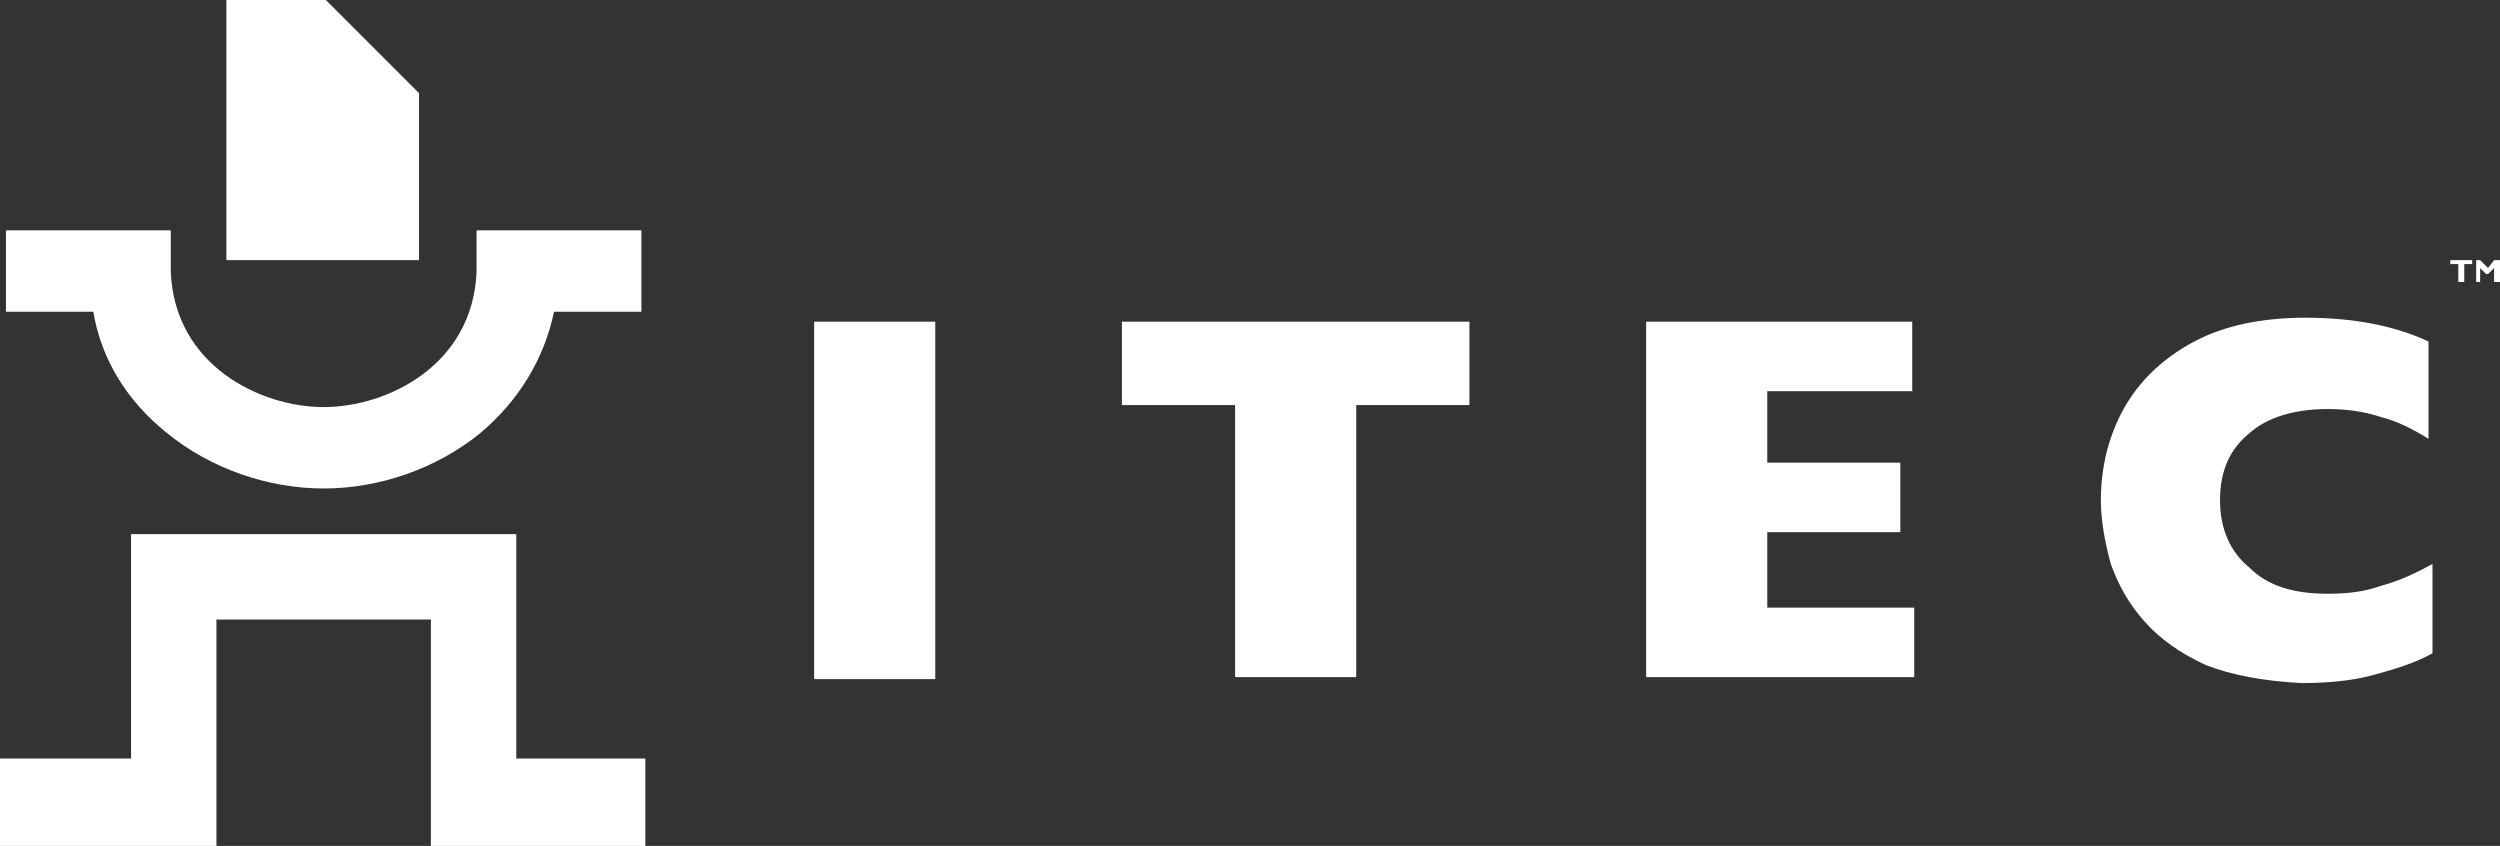
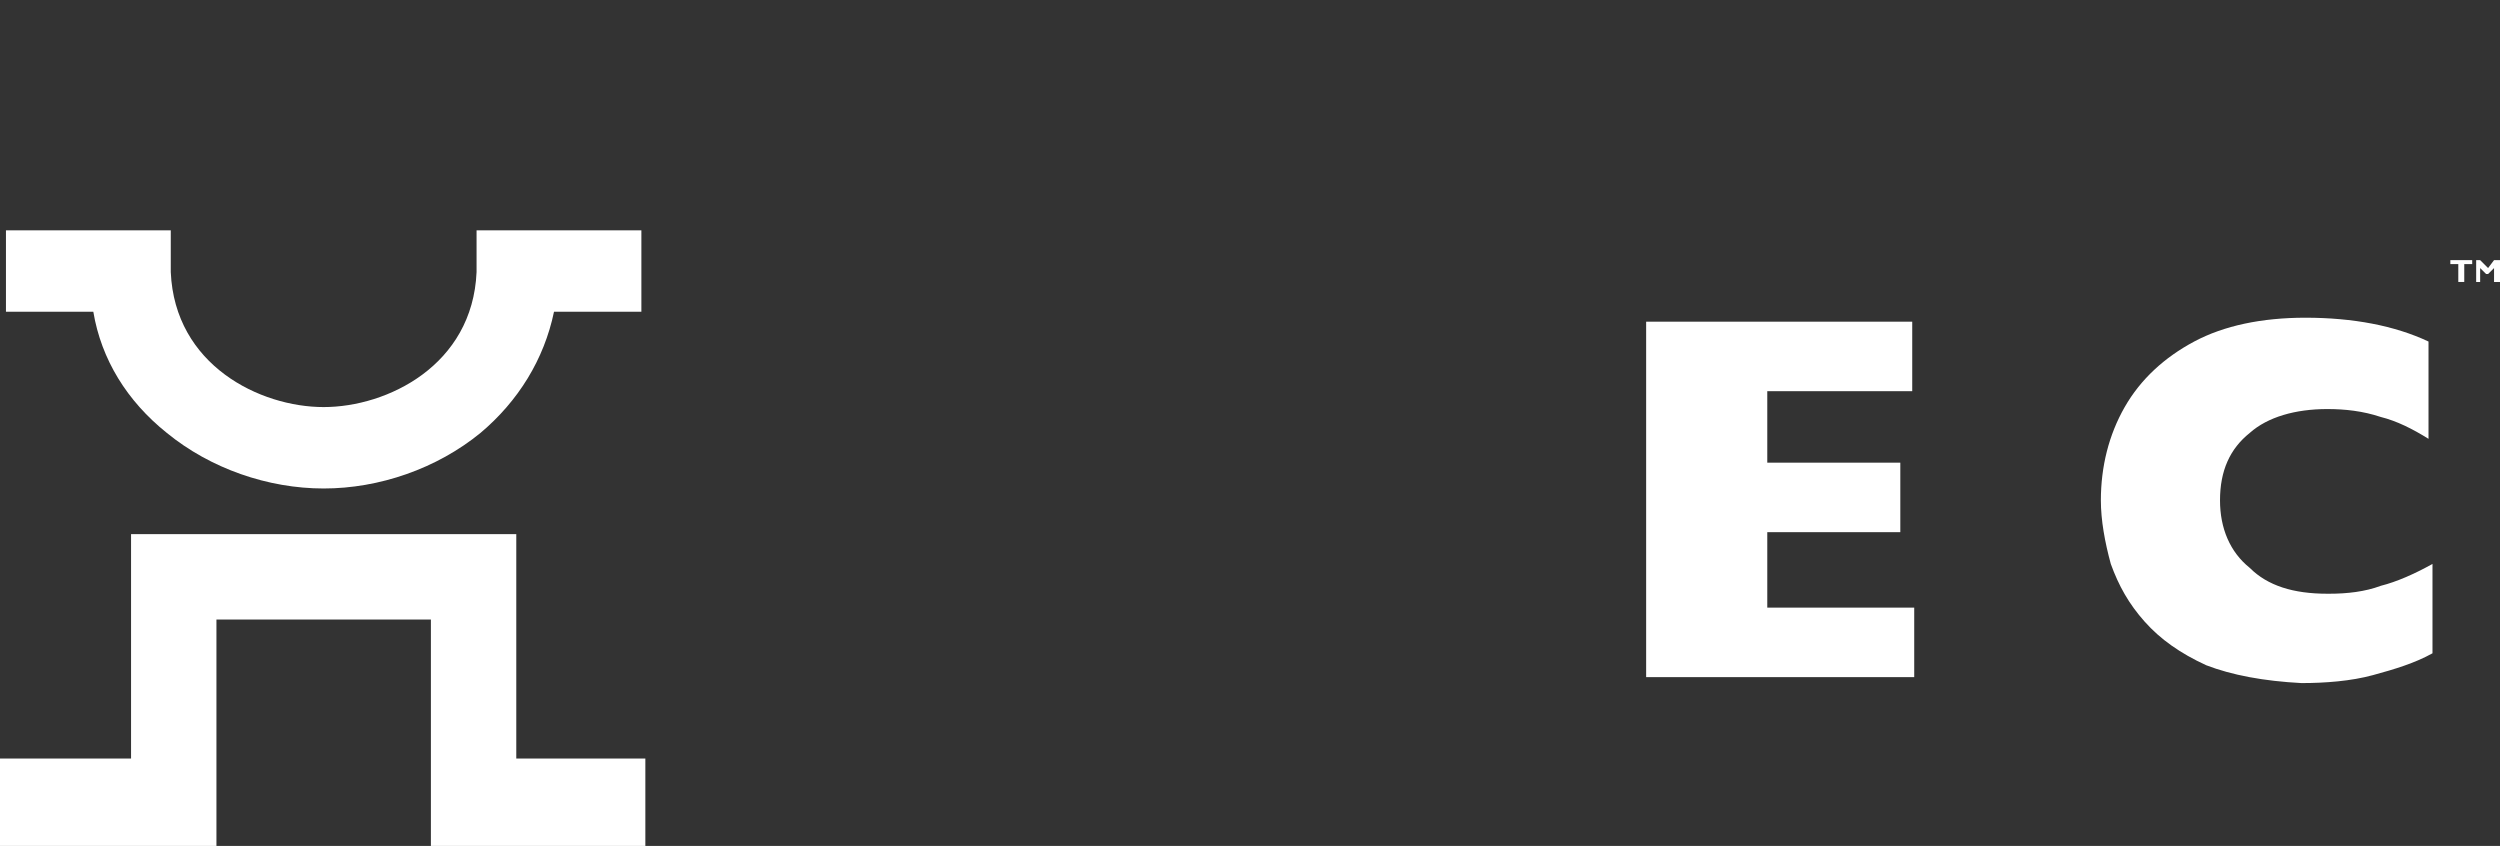
<svg xmlns="http://www.w3.org/2000/svg" version="1.1" id="Layer_1" x="0px" y="0px" viewBox="0 0 125.9 42.6" style="enable-background:new 0 0 125.9 42.6;" xml:space="preserve">
  <rect x="0" y="0" width="125.9" height="42.6" fill="#333333" stroke="none" />
  <style type="text/css">
	.st0{fill:#FFFFFF;}
</style>
-   <rect x="41" y="16.2" class="st0" width="6.1" height="18" />
-   <polygon class="st0" points="74,16.2 56.5,16.2 56.5,20.4 62.2,20.4 62.2,34.1 68.3,34.1 68.3,20.4 74,20.4 " />
  <polygon class="st0" points="95.7,26.8 95.7,23.3 89,23.3 89,19.7 96.3,19.7 96.3,16.2 82.9,16.2 82.9,34.1 96.4,34.1 96.4,30.6   89,30.6 89,26.8 " />
  <path class="st0" d="M122.5,28.4c-0.9,0.5-1.8,0.9-2.6,1.1c-0.8,0.3-1.7,0.4-2.6,0.4h-0.1c-1.7,0-3-0.4-3.9-1.3  c-1-0.8-1.5-2-1.5-3.4c0-1.5,0.5-2.6,1.5-3.4c0.9-0.8,2.3-1.2,3.9-1.2h0c0.9,0,1.8,0.1,2.7,0.4c0.8,0.2,1.6,0.6,2.4,1.1v-4.9  c-1.7-0.8-3.8-1.2-6.2-1.2c-2.2,0-4.1,0.4-5.6,1.2c-1.5,0.8-2.7,1.9-3.5,3.3c-0.8,1.4-1.2,3-1.2,4.7c0,1,0.2,2.1,0.5,3.2  c0.4,1.1,0.9,2,1.7,2.9c0.8,0.9,1.8,1.6,3.1,2.2c1.3,0.5,2.9,0.8,4.8,0.9c1.2,0,2.5-0.1,3.6-0.4c1.1-0.3,2.1-0.6,3-1.1V28.4z" />
  <polygon class="st0" points="124.5,13.1 124.5,13.3 124.1,13.3 124.1,14.2 123.8,14.2 123.8,13.3 123.4,13.3 123.4,13.1 " />
  <polygon class="st0" points="125.3,13.5 125.6,13.1 125.9,13.1 125.9,14.2 125.6,14.2 125.6,13.5 125.3,13.8 125.2,13.8 124.9,13.5   124.9,14.2 124.7,14.2 124.7,13.1 124.9,13.1 " />
  <polygon class="st0" points="21.7,31.2 10.9,31.2 10.9,42.6 0,42.6 0,38.2 6.6,38.2 6.6,26.9 26,26.9 26,38.2 32.5,38.2 32.5,42.6   21.7,42.6 " />
-   <polygon class="st0" points="11.4,0 16.4,0 21.1,4.7 21.1,13.1 11.4,13.1 " />
-   <polygon class="st0" points="16.4,0 21.1,4.7 16.4,4.7 " />
  <path class="st0" d="M16.3,20.5c3.2,0,7.5-2.1,7.7-6.8c0-0.5,0-2.1,0-2.1h8.3v4.1h-4.4c-0.5,2.4-1.8,4.5-3.7,6.1  c-2.2,1.8-5.1,2.8-7.9,2.8c-2.8,0-5.7-1-7.9-2.8c-2-1.6-3.3-3.7-3.7-6.1H0.3v-4.1h8.3c0,0,0,1.6,0,2.1C8.8,18.4,13.1,20.5,16.3,20.5  " />
</svg>